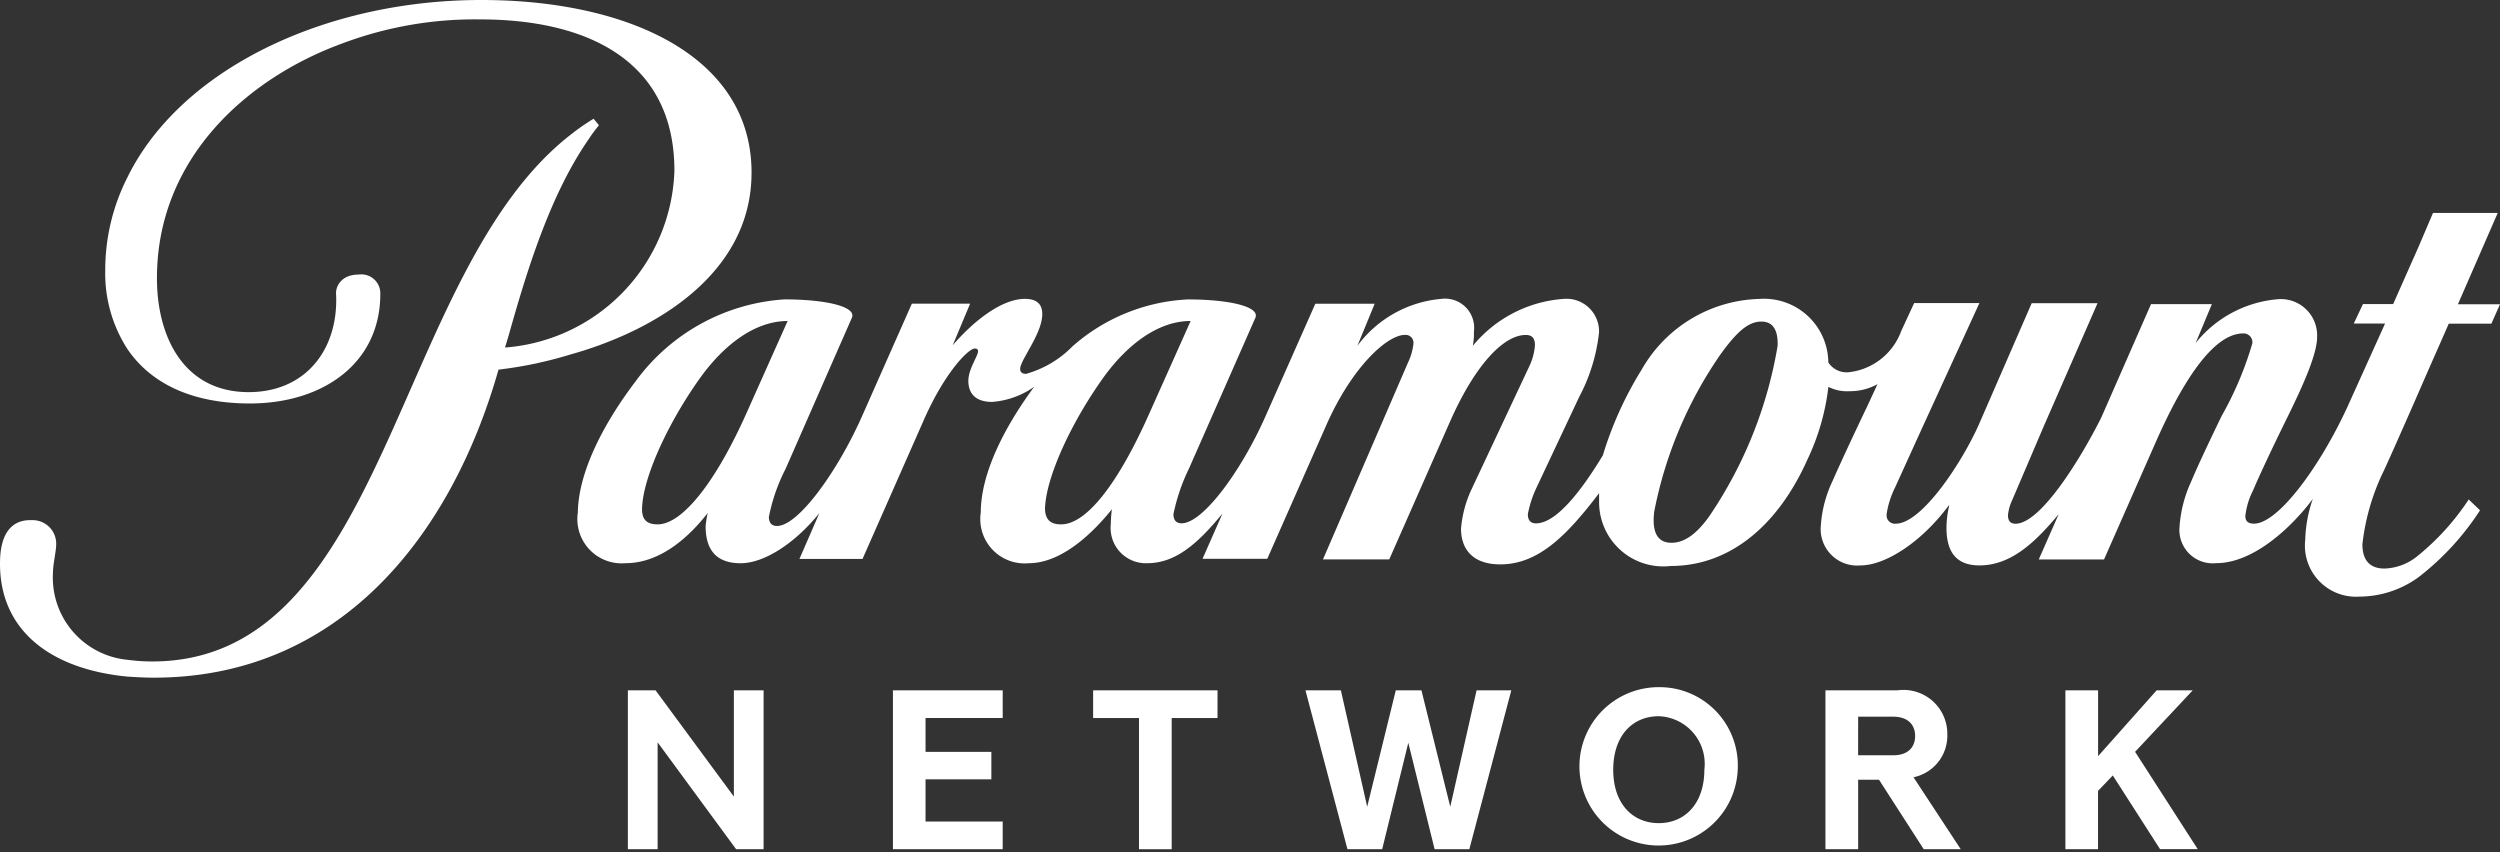
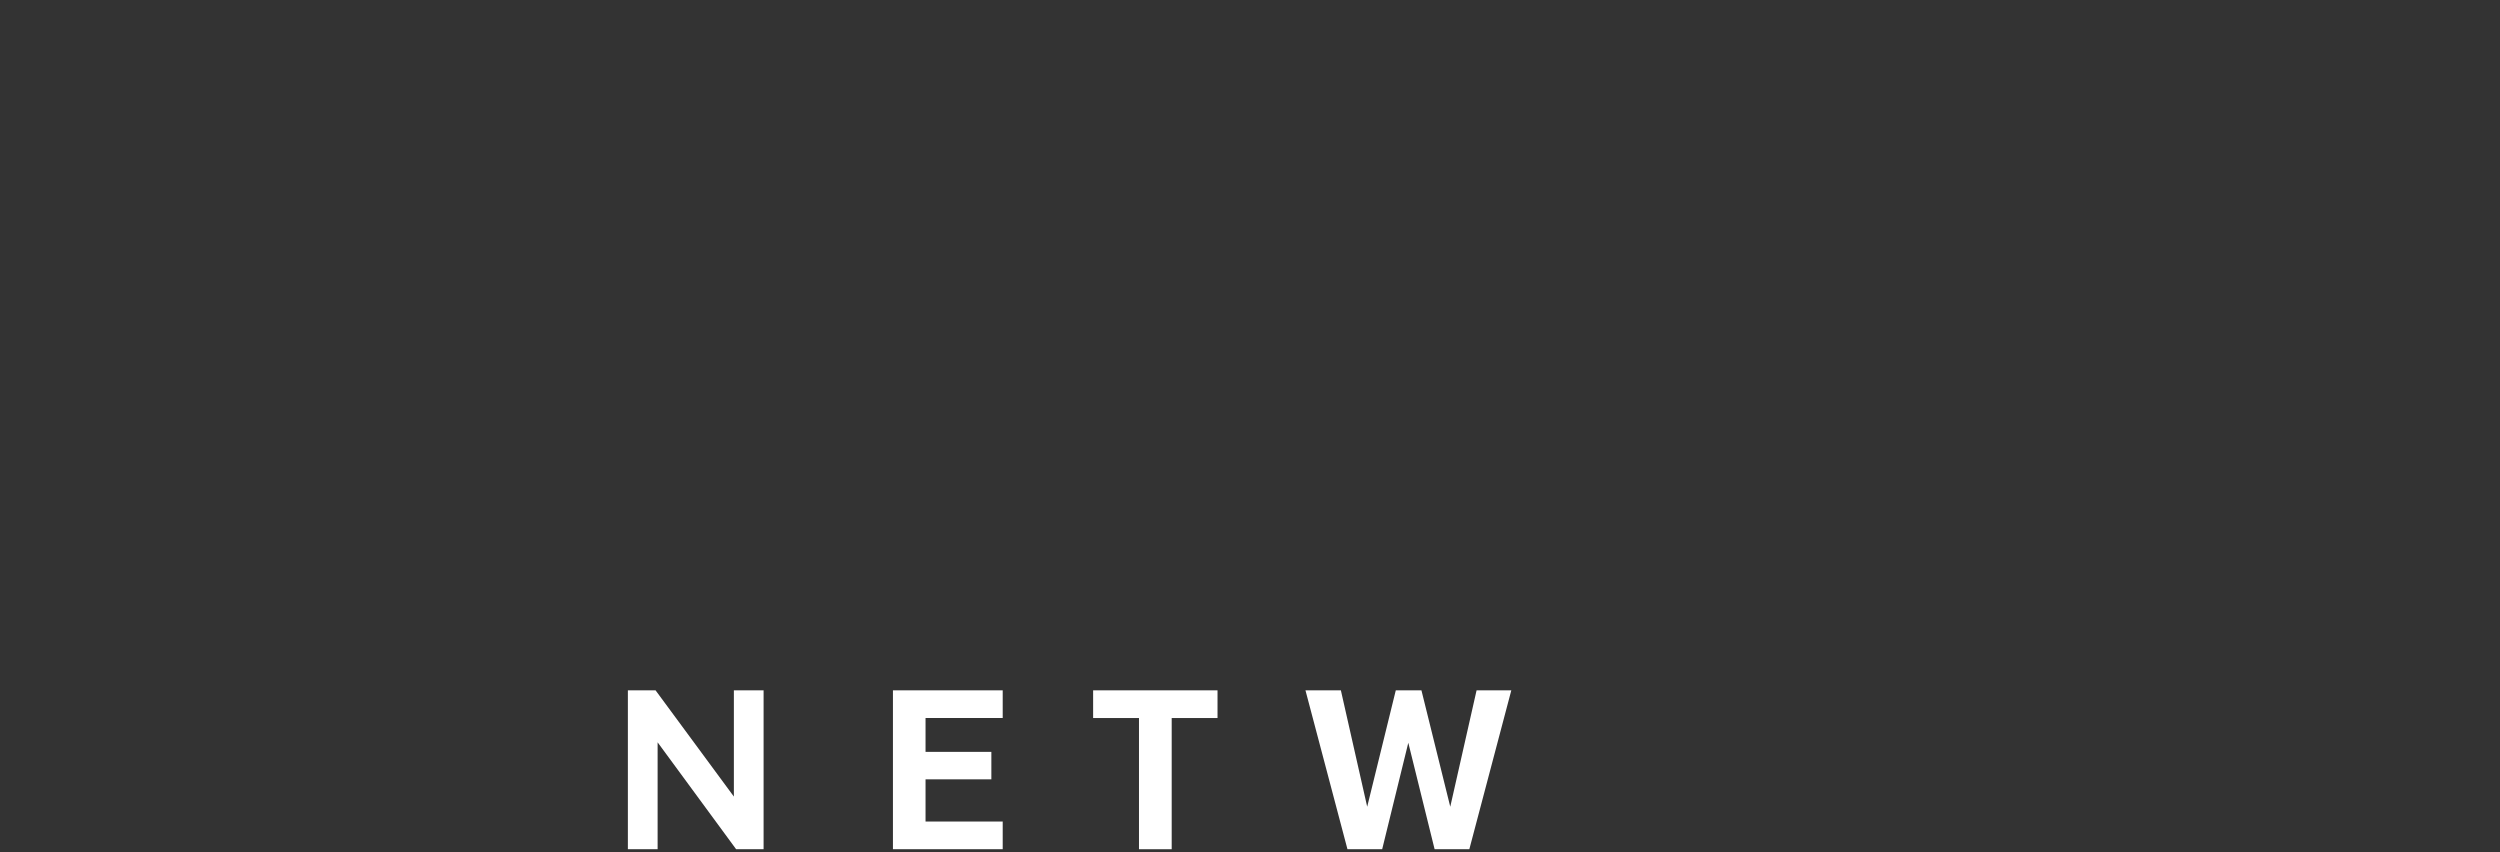
<svg xmlns="http://www.w3.org/2000/svg" id="Group_626" data-name="Group 626" width="120.713" height="41.158" viewBox="0 0 120.713 41.158">
  <rect x="0" y="0" width="120.713" height="41.158" fill="#333333" stroke="none" />
  <defs>
    <clipPath id="clip-path">
      <rect id="Rectangle_82" data-name="Rectangle 82" width="120.713" height="41.158" fill="none" />
    </clipPath>
  </defs>
  <g id="Group_626-2" data-name="Group 626" clip-path="url(#clip-path)">
-     <path id="Path_1036" data-name="Path 1036" d="M36.288,8.335C36.288,2.709,30.324,0,23.237,0,15.657,0,8.7,3.36,6.149,8.569A9.878,9.878,0,0,0,5.081,13.05a6.736,6.736,0,0,0,1.068,3.8c1.094,1.616,3.048,2.632,5.913,2.632,3.517,0,6.3-1.928,6.3-5.288a.915.915,0,0,0-1.042-.937c-.885,0-1.12.625-1.094.937.131,2.631-1.432,4.74-4.22,4.74-3.126,0-4.429-2.657-4.429-5.5,0-5.809,4.377-9.665,8.935-11.331A18.193,18.193,0,0,1,23.185.937c5.158,0,9.378,1.98,9.378,7.3a8.848,8.848,0,0,1-8.18,8.544l.182-.6c.913-3.257,2.032-6.825,3.855-9.456.1-.158.286-.418.5-.678l-.26-.313a10.694,10.694,0,0,0-1.122.782c-8.543,6.669-8.8,25.423-20.188,25.423a8.857,8.857,0,0,1-1.172-.078,3.986,3.986,0,0,1-3.622-4.193c0-.442.156-1.042.156-1.381a1.138,1.138,0,0,0-1.12-1.172H1.46c-1.016,0-1.432.807-1.459,1.954-.078,3.308,2.371,5.235,6.147,5.6.417.026.834.052,1.277.052,8.882,0,14.326-6.72,16.645-14.873a19.6,19.6,0,0,0,3.464-.729c4.116-1.147,8.753-3.908,8.753-8.779M85.831,16.7c.026-.651-.156-1.173-.78-1.173s-1.174.47-1.981,1.589a20.033,20.033,0,0,0-3.2,7.607c-.1.885.1,1.485.834,1.485.521,0,1.12-.287,1.824-1.276A20.716,20.716,0,0,0,85.831,16.7M51.237,25.319c1.225,0,2.763-1.979,4.273-5.392l1.98-4.428c-1.563,0-3.022,1.12-4.141,2.631-1.59,2.189-2.866,4.923-2.892,6.46.025.573.338.729.78.729m-19.484,0c1.2,0,2.813-2.057,4.3-5.392L38.03,15.5c-1.563,0-3.021,1.12-4.141,2.631C32.3,20.319,31.023,23.053,31,24.59c0,.573.313.729.755.729M118.68,14.691h2.032l-.417.938h-2.058c-.13.313-.808,1.823-1.485,3.387-.808,1.849-1.667,3.777-1.693,3.8a10.848,10.848,0,0,0-.991,3.465c0,.833.417,1.172,1.068,1.172a2.652,2.652,0,0,0,1.616-.625,11.907,11.907,0,0,0,2.449-2.71l.547.521a12.957,12.957,0,0,1-2.97,3.231,4.881,4.881,0,0,1-2.84.937,2.466,2.466,0,0,1-2.63-2.736,6.461,6.461,0,0,1,.365-1.979c-.991,1.328-2.84,3.1-4.663,3.1a1.609,1.609,0,0,1-1.772-1.745,6.145,6.145,0,0,1,.548-2.162c.338-.808.833-1.85,1.485-3.2a16.355,16.355,0,0,0,1.485-3.516v-.079a.428.428,0,0,0-.443-.39c-1.328,0-2.761,1.953-4.194,5.183l-2.527,5.732H98.44l.964-2.189c-1.147,1.381-2.318,2.475-3.829,2.475-1.3,0-1.59-.886-1.59-1.823a4.772,4.772,0,0,1,.132-1.068h-.026c-1.251,1.693-3,2.892-4.272,2.892a1.76,1.76,0,0,1-1.9-1.928,5.878,5.878,0,0,1,.547-2.109c.495-1.121,1.12-2.449,1.693-3.647l.495-1.068a2.746,2.746,0,0,1-1.354.339,1.981,1.981,0,0,1-1.017-.21,11.106,11.106,0,0,1-1.016,3.519c-1.406,3.15-3.725,5.13-6.59,5.13a3.1,3.1,0,0,1-3.465-3.073v-.443c-1.563,2.058-2.943,3.439-4.767,3.439-1.407,0-1.9-.808-1.9-1.72a5.545,5.545,0,0,1,.469-1.823l2.813-5.991a2.845,2.845,0,0,0,.287-1.043c0-.338-.131-.5-.444-.5-1.042,0-2.423,1.381-3.673,4.22l-2.918,6.617h-3.2L67.988,17.5a2.811,2.811,0,0,0,.26-.911v-.078a.38.38,0,0,0-.417-.34c-.834,0-2.526,1.511-3.777,4.325l-2.865,6.487H58.063l.964-2.188c-1.3,1.588-2.345,2.4-3.648,2.4a1.7,1.7,0,0,1-1.745-1.876,6.389,6.389,0,0,1,.052-.729c-.834,1.043-2.371,2.605-4.011,2.605a2.14,2.14,0,0,1-2.319-2.449c0-1.8,1.042-3.986,2.579-6.07a4.027,4.027,0,0,1-2.032.73c-.835,0-1.147-.442-1.147-1.016s.469-1.2.469-1.432c0-.078-.053-.13-.157-.13-.312,0-1.431,1.145-2.422,3.36l-3,6.8H38.6l.964-2.214c-1.2,1.485-2.684,2.422-3.8,2.422-1.277,0-1.694-.755-1.694-1.8a5.243,5.243,0,0,1,.1-.625c-.808,1.042-2.214,2.422-3.96,2.422A2.139,2.139,0,0,1,27.9,24.746c.026-1.875,1.146-4.168,2.787-6.33a9.671,9.671,0,0,1,7.19-3.96c1.954,0,3.491.339,3.256.886l-3.2,7.293a8.849,8.849,0,0,0-.808,2.319c0,.313.156.443.391.443,1.042,0,2.943-2.684,4.09-5.263l2.422-5.47h2.813L46,16.671c.99-1.146,2.346-2.24,3.491-2.24.6,0,.834.287.834.729,0,.964-1.068,2.215-1.068,2.658,0,.13.079.234.286.234a5.041,5.041,0,0,0,2.241-1.328,9.073,9.073,0,0,1,5.574-2.266c1.954,0,3.491.339,3.257.886l-3.2,7.267a9.272,9.272,0,0,0-.756,2.214c0,.313.157.443.391.443,1.042,0,2.891-2.553,4.038-5.132l2.422-5.47h2.866L65.539,16.7a5.648,5.648,0,0,1,4.038-2.267,1.408,1.408,0,0,1,1.589,1.589,2.955,2.955,0,0,1-.053.678,6.245,6.245,0,0,1,4.377-2.267,1.574,1.574,0,0,1,1.719,1.616,8.621,8.621,0,0,1-.963,3.126l-2.059,4.376a5.272,5.272,0,0,0-.416,1.277c0,.313.156.443.391.443.938,0,2.109-1.433,3.23-3.283a17.426,17.426,0,0,1,1.875-4.141,6.743,6.743,0,0,1,5.68-3.413A3.105,3.105,0,0,1,88.28,17.5a1.053,1.053,0,0,0,1.017.469,3.049,3.049,0,0,0,2.5-1.979l.626-1.355h3.152L92.839,20.6,91.51,23.522a4.4,4.4,0,0,0-.416,1.3v.1a.4.4,0,0,0,.442.364c1.276,0,3.257-3.048,4.038-4.846L98.1,14.639h3.179L98.674,20.6s-1.433,3.36-1.537,3.595a2.175,2.175,0,0,0-.182.677c0,.26.1.416.365.416,1.224,0,3.178-3.2,4.142-5.132l2.4-5.471H106.8l-.782,1.876a5.684,5.684,0,0,1,3.934-2.11,1.752,1.752,0,0,1,1.929,1.823c0,1.017-1.042,3.074-1.693,4.4-.443.911-1.042,2.163-1.407,3.022a3.52,3.52,0,0,0-.365,1.225c0,.26.156.364.417.364,1.173,0,3.2-2.787,4.506-5.626l1.824-4.038h-1.511l.442-.938h1.459l1.224-2.761.7-1.64h3.125Z" transform="translate(0.001 0)" fill="#fff" />
    <path id="Path_1037" data-name="Path 1037" d="M163.626,180.832v5.162H162.19v-7.672h1.337l3.781,5.13v-5.13h1.435v7.672h-1.326Z" transform="translate(-131.873 -144.989)" fill="#fff" />
    <path id="Path_1038" data-name="Path 1038" d="M235.936,185.994h-5.3v-7.672h5.3v1.337H232.21v1.633h3.178v1.326H232.21v2.039h3.726Z" transform="translate(-187.52 -144.989)" fill="#fff" />
    <path id="Path_1039" data-name="Path 1039" d="M284.583,179.659h-2.214v-1.337h6.006v1.337h-2.213v6.335h-1.579Z" transform="translate(-229.587 -144.989)" fill="#fff" />
    <path id="Path_1040" data-name="Path 1040" d="M342.2,180.854l-1.261,5.14h-1.677l-2.028-7.672h1.71l1.271,5.622,1.381-5.622h1.238l1.392,5.622,1.271-5.622h1.677l-2.027,7.672h-1.677Z" transform="translate(-274.2 -144.99)" fill="#fff" />
-     <path id="Path_1041" data-name="Path 1041" d="M415.642,181.491a3.823,3.823,0,1,1-3.814-3.989,3.78,3.78,0,0,1,3.814,3.989m-1.611,0a2.3,2.3,0,0,0-2.2-2.586c-1.293,0-2.2.965-2.2,2.586s.92,2.576,2.2,2.576,2.2-.965,2.2-2.576" transform="translate(-331.736 -144.322)" fill="#fff" />
-     <path id="Path_1042" data-name="Path 1042" d="M476.277,185.994l-2.159-3.354H473.11v3.354h-1.579v-7.672h3.474a2.119,2.119,0,0,1,2.411,2.137,2.048,2.048,0,0,1-1.633,2.06l2.28,3.474Zm-3.168-4.537h1.7c.713,0,1.052-.395,1.052-.931s-.339-.932-1.062-.932H473.11Z" transform="translate(-383.389 -144.989)" fill="#fff" />
-     <path id="Path_1043" data-name="Path 1043" d="M535.788,182.432l-.712.746v2.816H533.5v-7.672h1.579V181.5l2.827-3.179h1.743l-2.784,2.97,3.025,4.7h-1.819Z" transform="translate(-433.772 -144.989)" fill="#fff" />
  </g>
</svg>